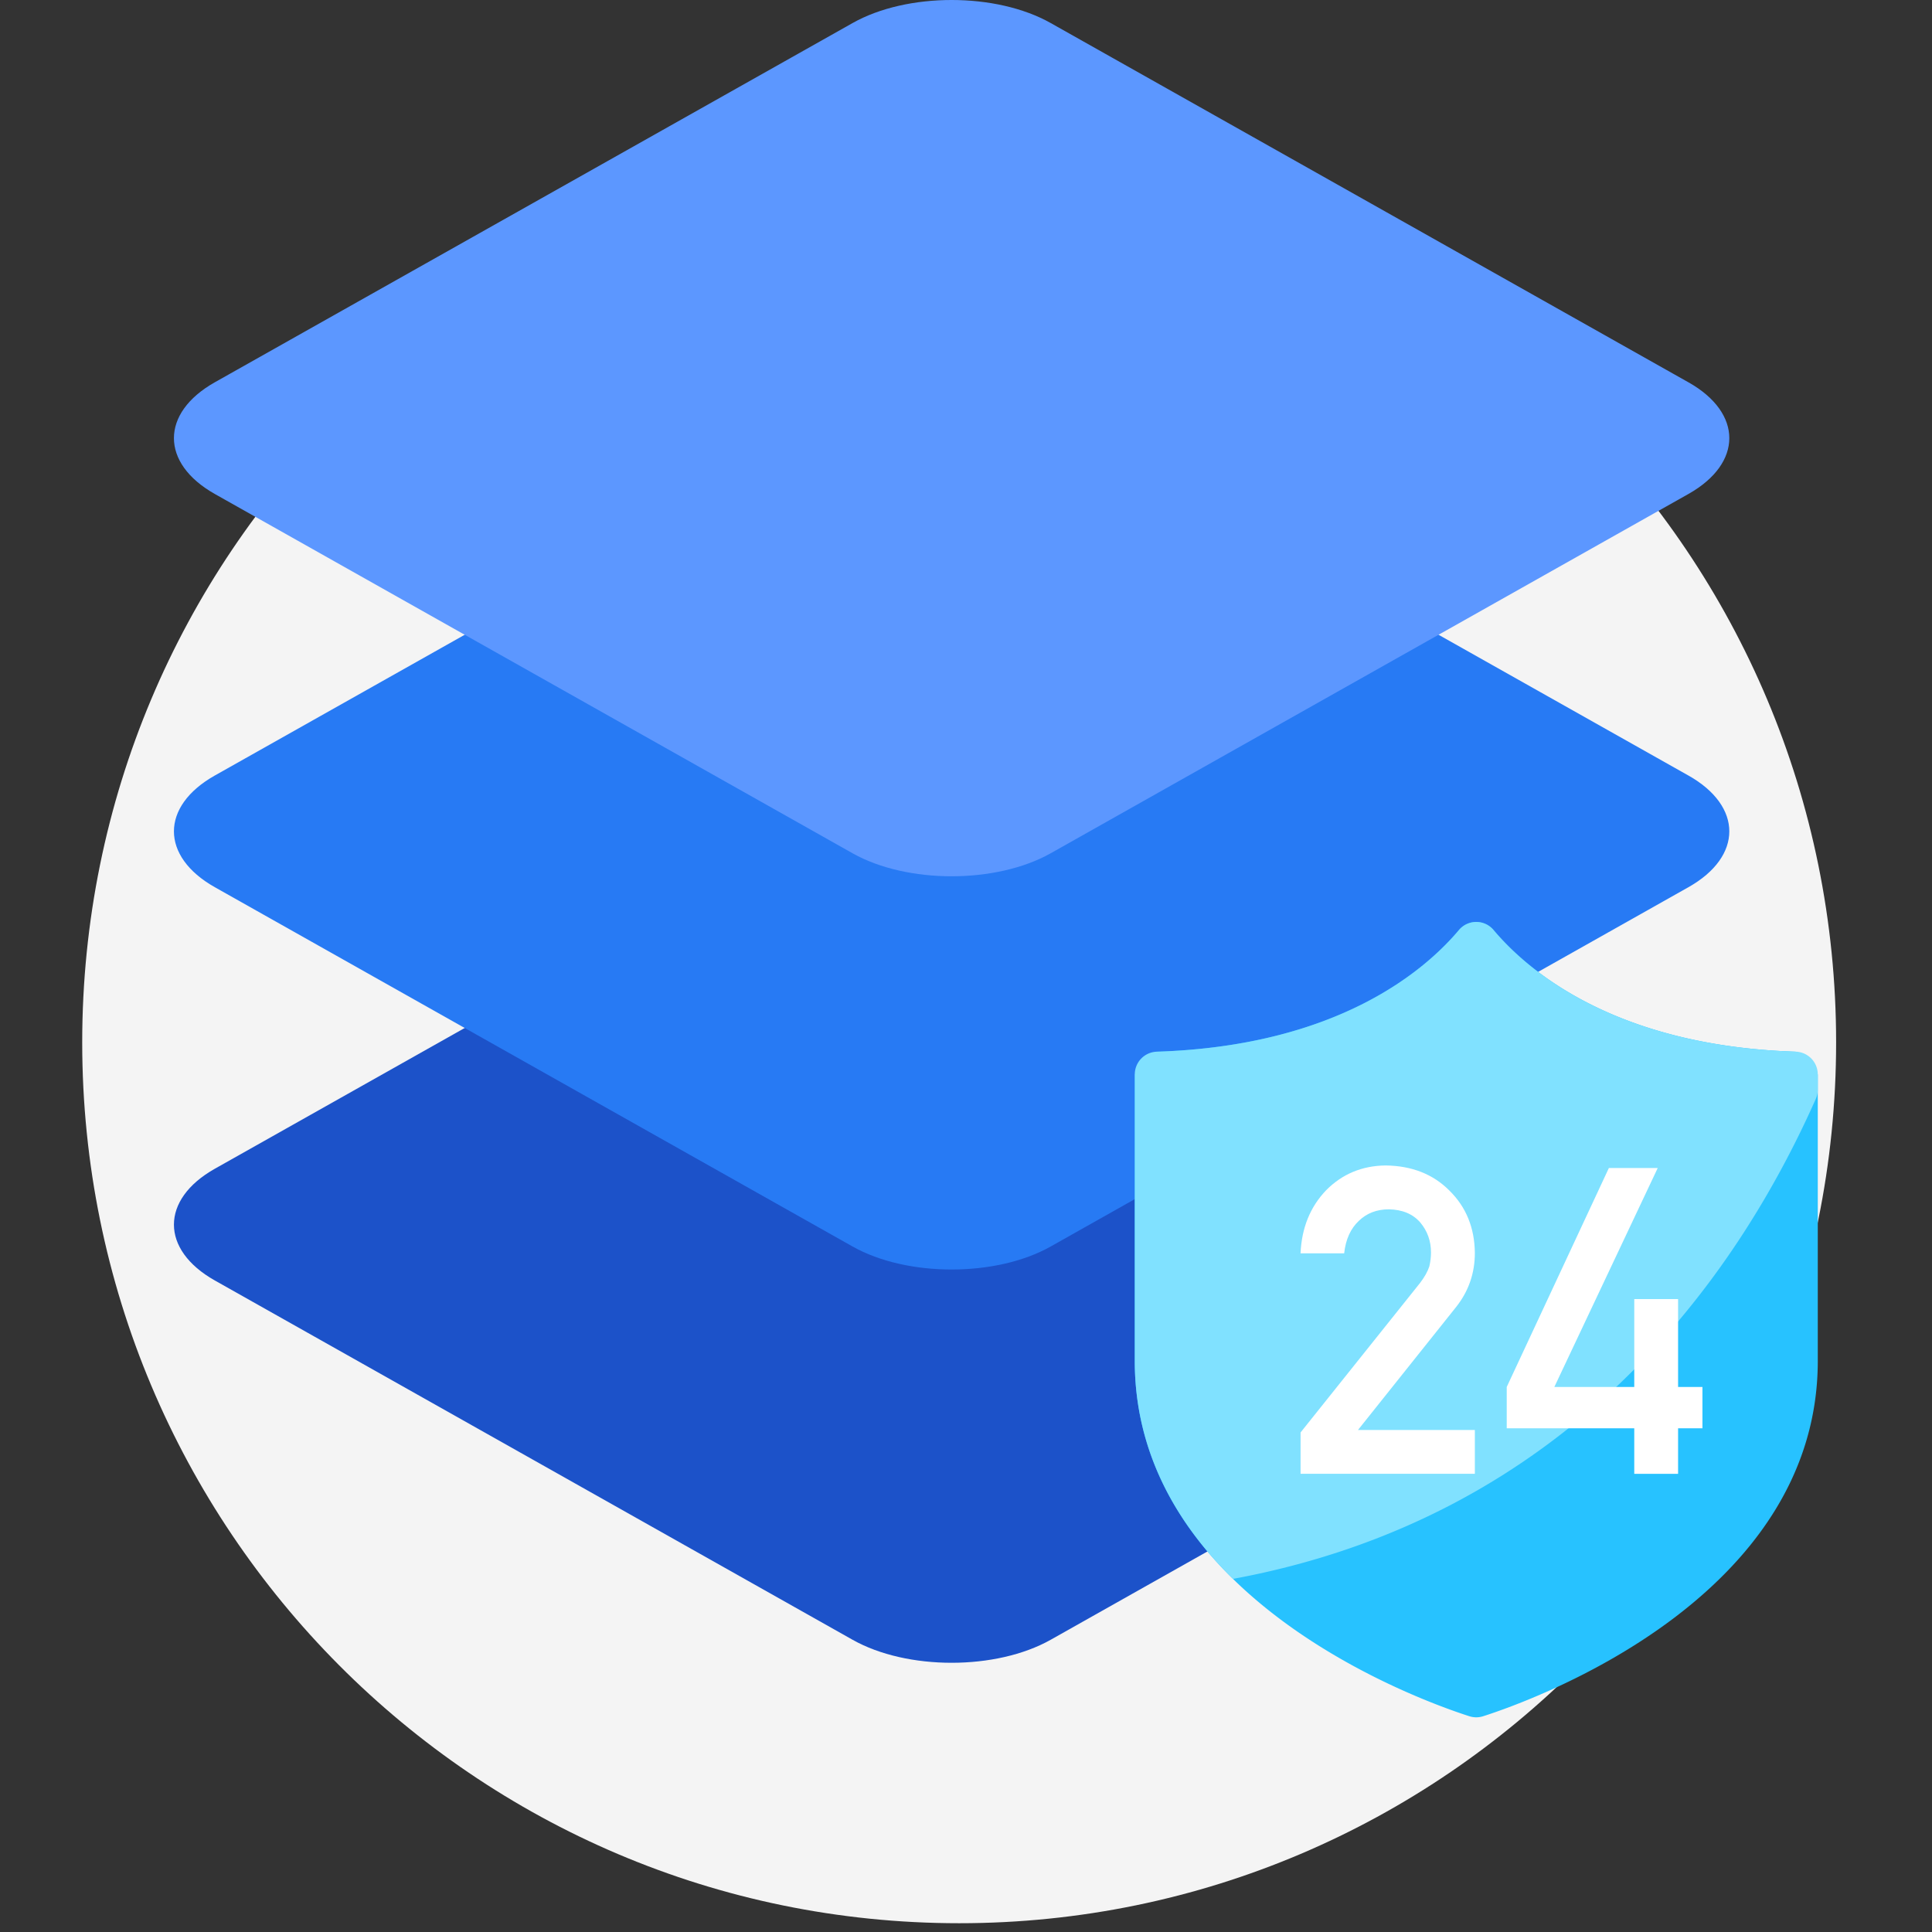
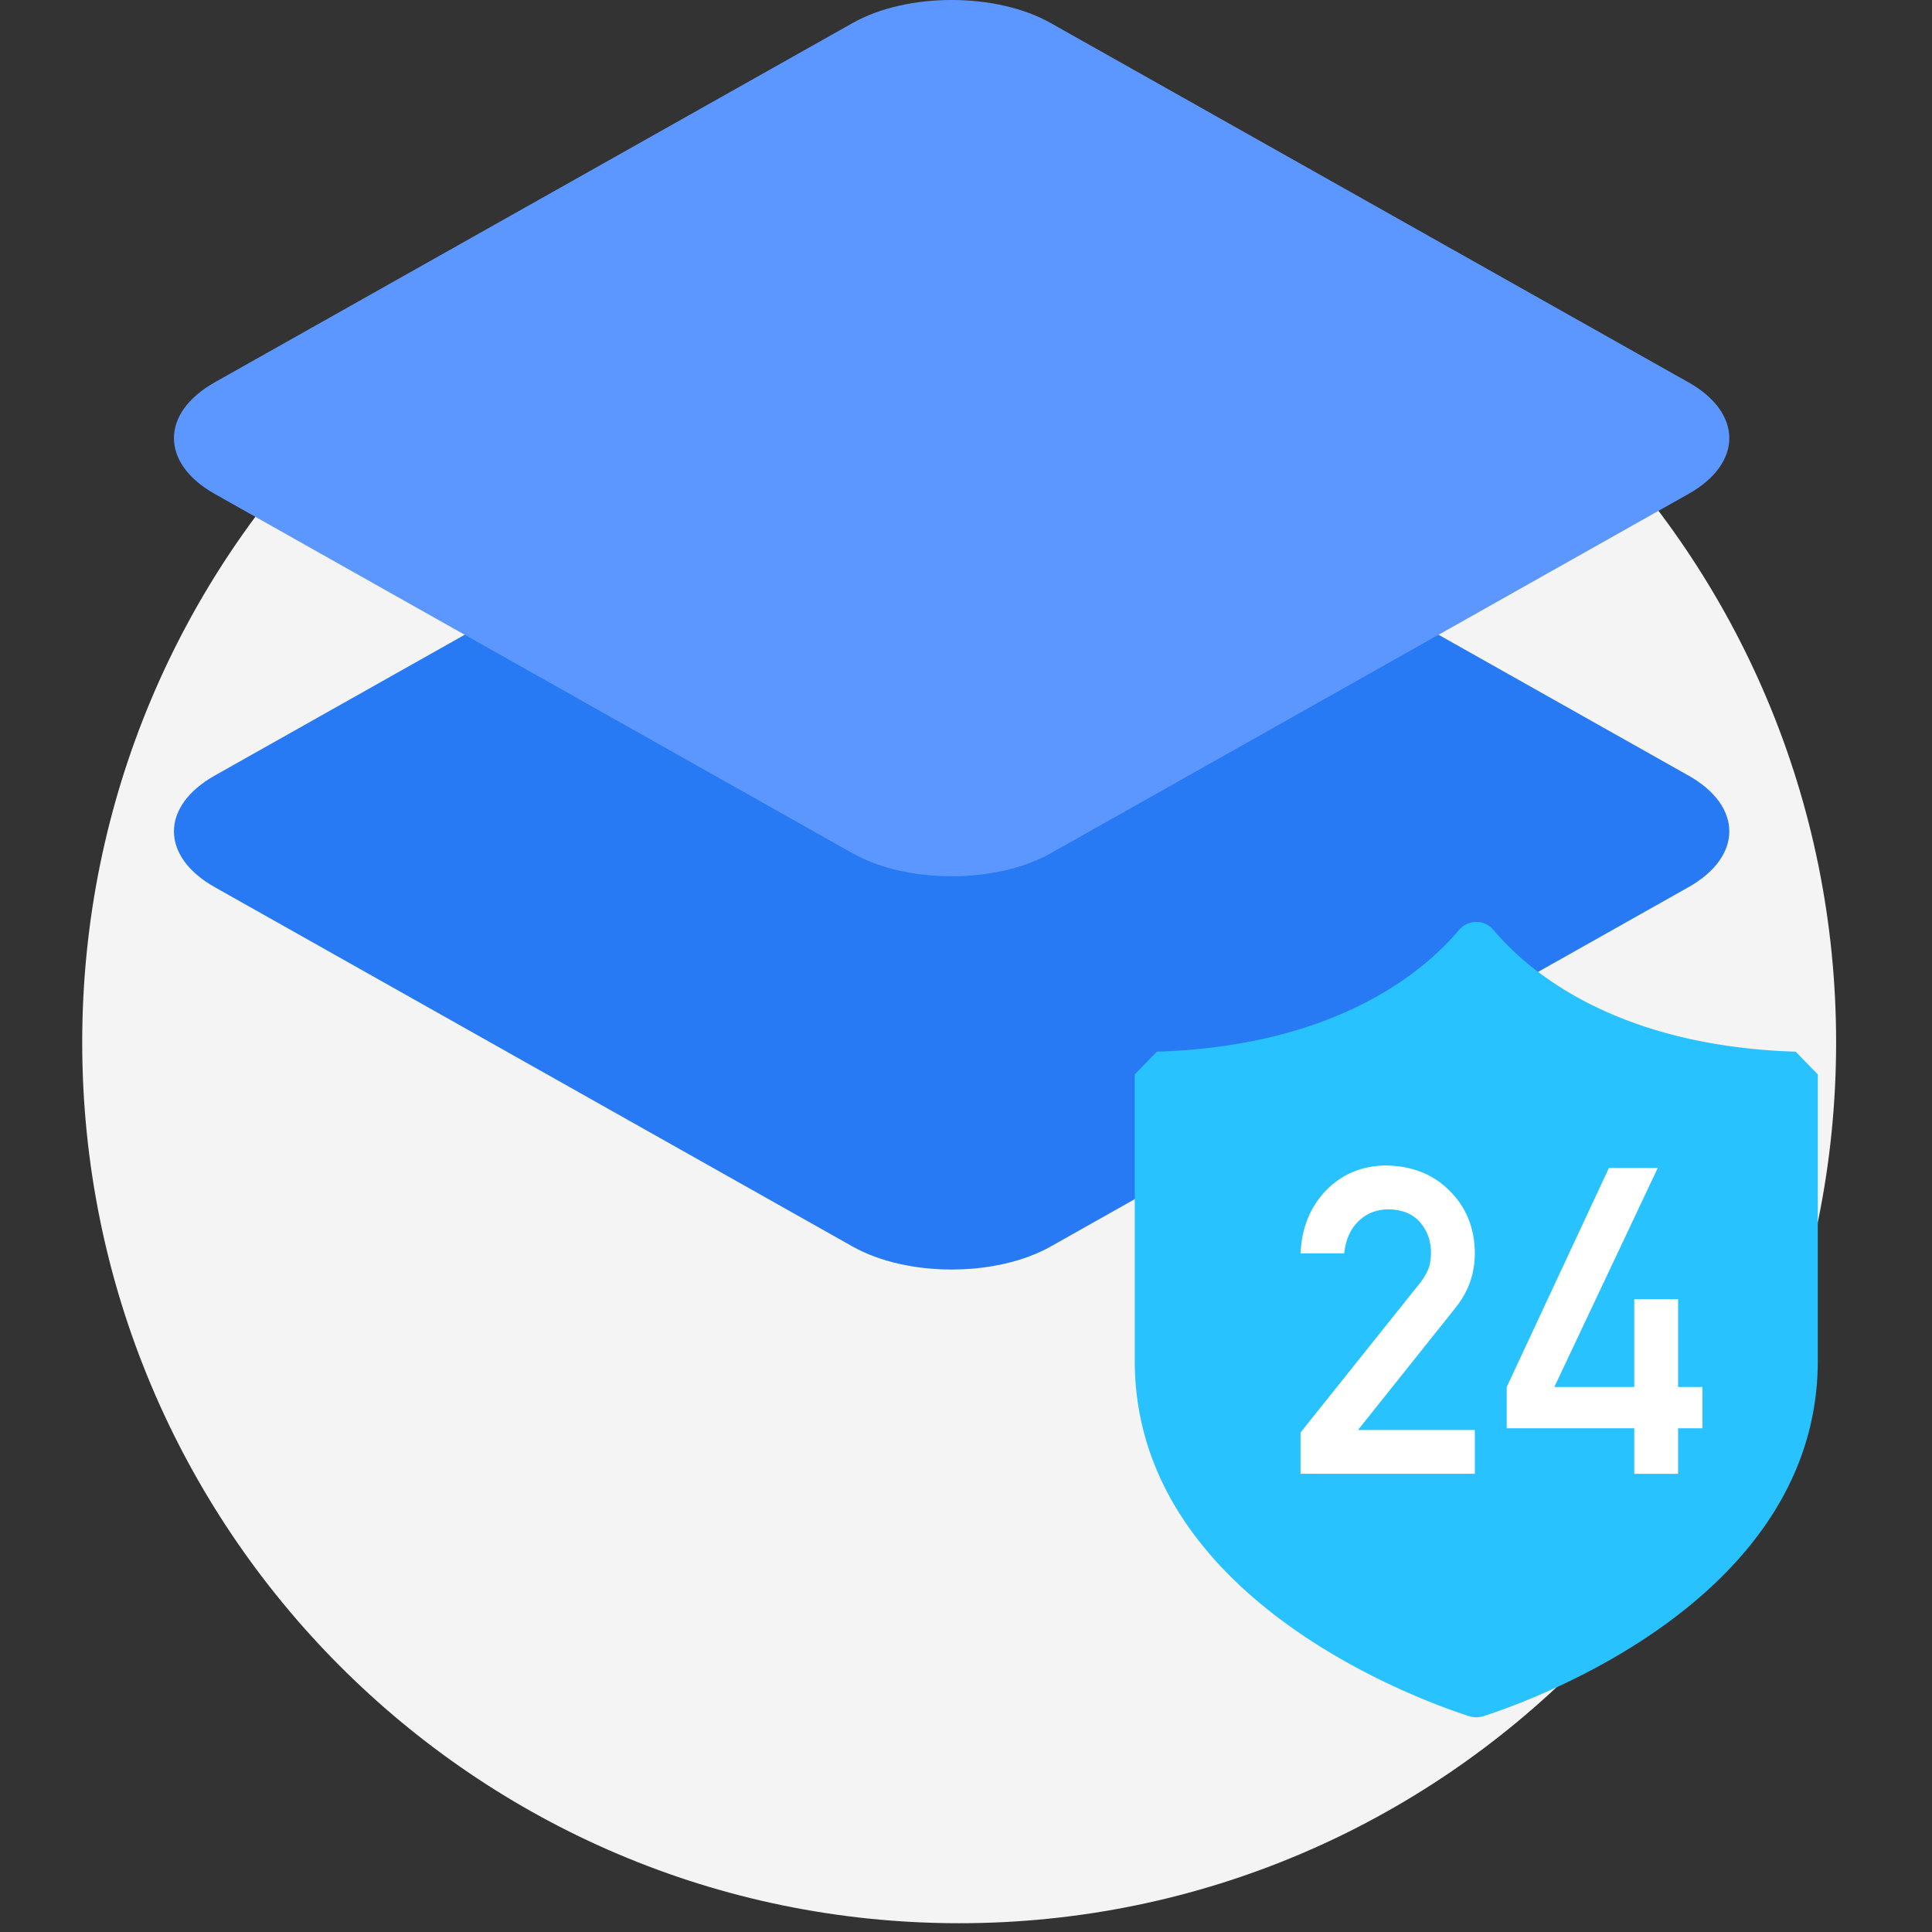
<svg xmlns="http://www.w3.org/2000/svg" t="1709958555287" class="icon" viewBox="0 0 1024 1024" version="1.1" p-id="8268" width="50" height="50">
  <rect x="0" y="0" width="1024" height="1024" fill="#333333" stroke="none" />
  <path d="M973.181 552.481c0 257.841-208.101 466.868-464.798 466.868C251.675 1019.348 43.574 810.322 43.574 552.481 43.574 294.629 251.675 85.613 508.383 85.613c256.697 0 464.798 209.027 464.798 466.868" fill="#F4F4F4" p-id="8269" />
-   <path d="M894.922 619.487L556.914 429.056c-28.89-16.275-76.157-16.275-105.036 0L113.838 619.476c-28.868 16.286-28.868 42.91 0 59.185l338.029 190.442c28.868 16.275 76.146 16.275 105.036 0l338.018-190.442c28.868-16.275 28.868-42.899 0-59.174" fill="#1C52C9" p-id="8270" />
  <path d="M894.922 411.06l-338.007-190.42c-28.89-16.297-76.157-16.297-105.036 0L113.838 411.049c-28.868 16.275-28.868 42.899 0 59.174l338.029 190.442c28.868 16.275 76.146 16.275 105.036 0l338.018-190.442c28.868-16.275 28.868-42.899 0-59.174" fill="#277AF4" p-id="8271" />
  <path d="M894.922 202.643L556.914 12.223c-28.89-16.297-76.157-16.297-105.036 0L113.838 202.632c-28.868 16.275-28.868 42.899 0 59.174l338.029 190.442c28.868 16.264 76.146 16.264 105.036 0l338.018-190.442c28.868-16.275 28.868-42.899 0-59.174" fill="#5C97FF" p-id="8272" />
  <path d="M773.273 492.925c-17.811 21.199-64.076 61.44-160.136 64.49l-11.689 12.048V721.266c0 126.17 151.694 180.148 177.337 188.372 2.397 0.763 4.924 0.763 7.331 0 25.644-8.225 177.348-62.203 177.348-188.372V569.464l-11.7-12.048c-96.06-3.05-142.325-43.291-160.136-64.49a11.983 11.983 0 0 0-18.356 0" fill="#27C2FF" p-id="8273" />
-   <path d="M963.453 577.492v-8.05c0-6.493-5.174-11.82-11.678-12.037-96.071-3.039-142.325-43.28-160.158-64.479a11.983 11.983 0 0 0-18.345 0c-17.822 21.199-64.087 61.44-160.158 64.49a12.048 12.048 0 0 0-11.656 12.027V721.266c0 48.836 22.724 86.855 52.05 115.581 178.23-32.953 266.785-159.581 308.91-254.42a11.983 11.983 0 0 0 1.035-4.924" fill="#80E1FF" p-id="8274" />
  <path d="M689.315 759.252l63.259-79.153c2.451-3.192 4.118-6.155 5.011-8.9 0.588-2.582 0.871-5.033 0.871-7.342 0-6.079-1.885-11.373-5.665-15.894-3.922-4.521-9.477-6.863-16.667-6.994-6.373 0-11.678 2.026-15.905 6.1-4.357 4.085-6.972 9.826-7.778 17.234h-23.127c0.588-13.486 5.12-24.63 13.573-33.454 8.519-8.606 19.009-12.963 31.45-13.127 13.944 0.163 25.241 4.597 33.912 13.345 8.824 8.671 13.312 19.685 13.454 33.019 0 10.676-3.268 20.153-9.782 28.465l-52.148 65.362h61.93v23.236h-92.378v-21.896zM798.6 735.123l54.141-116.061h25.894l-54.806 116.061h42.365v-46.581h23.225v46.581h12.909v21.896h-12.909v24.129h-23.225v-24.118h-67.595z" fill="#FFFFFF" p-id="8275" />
</svg>